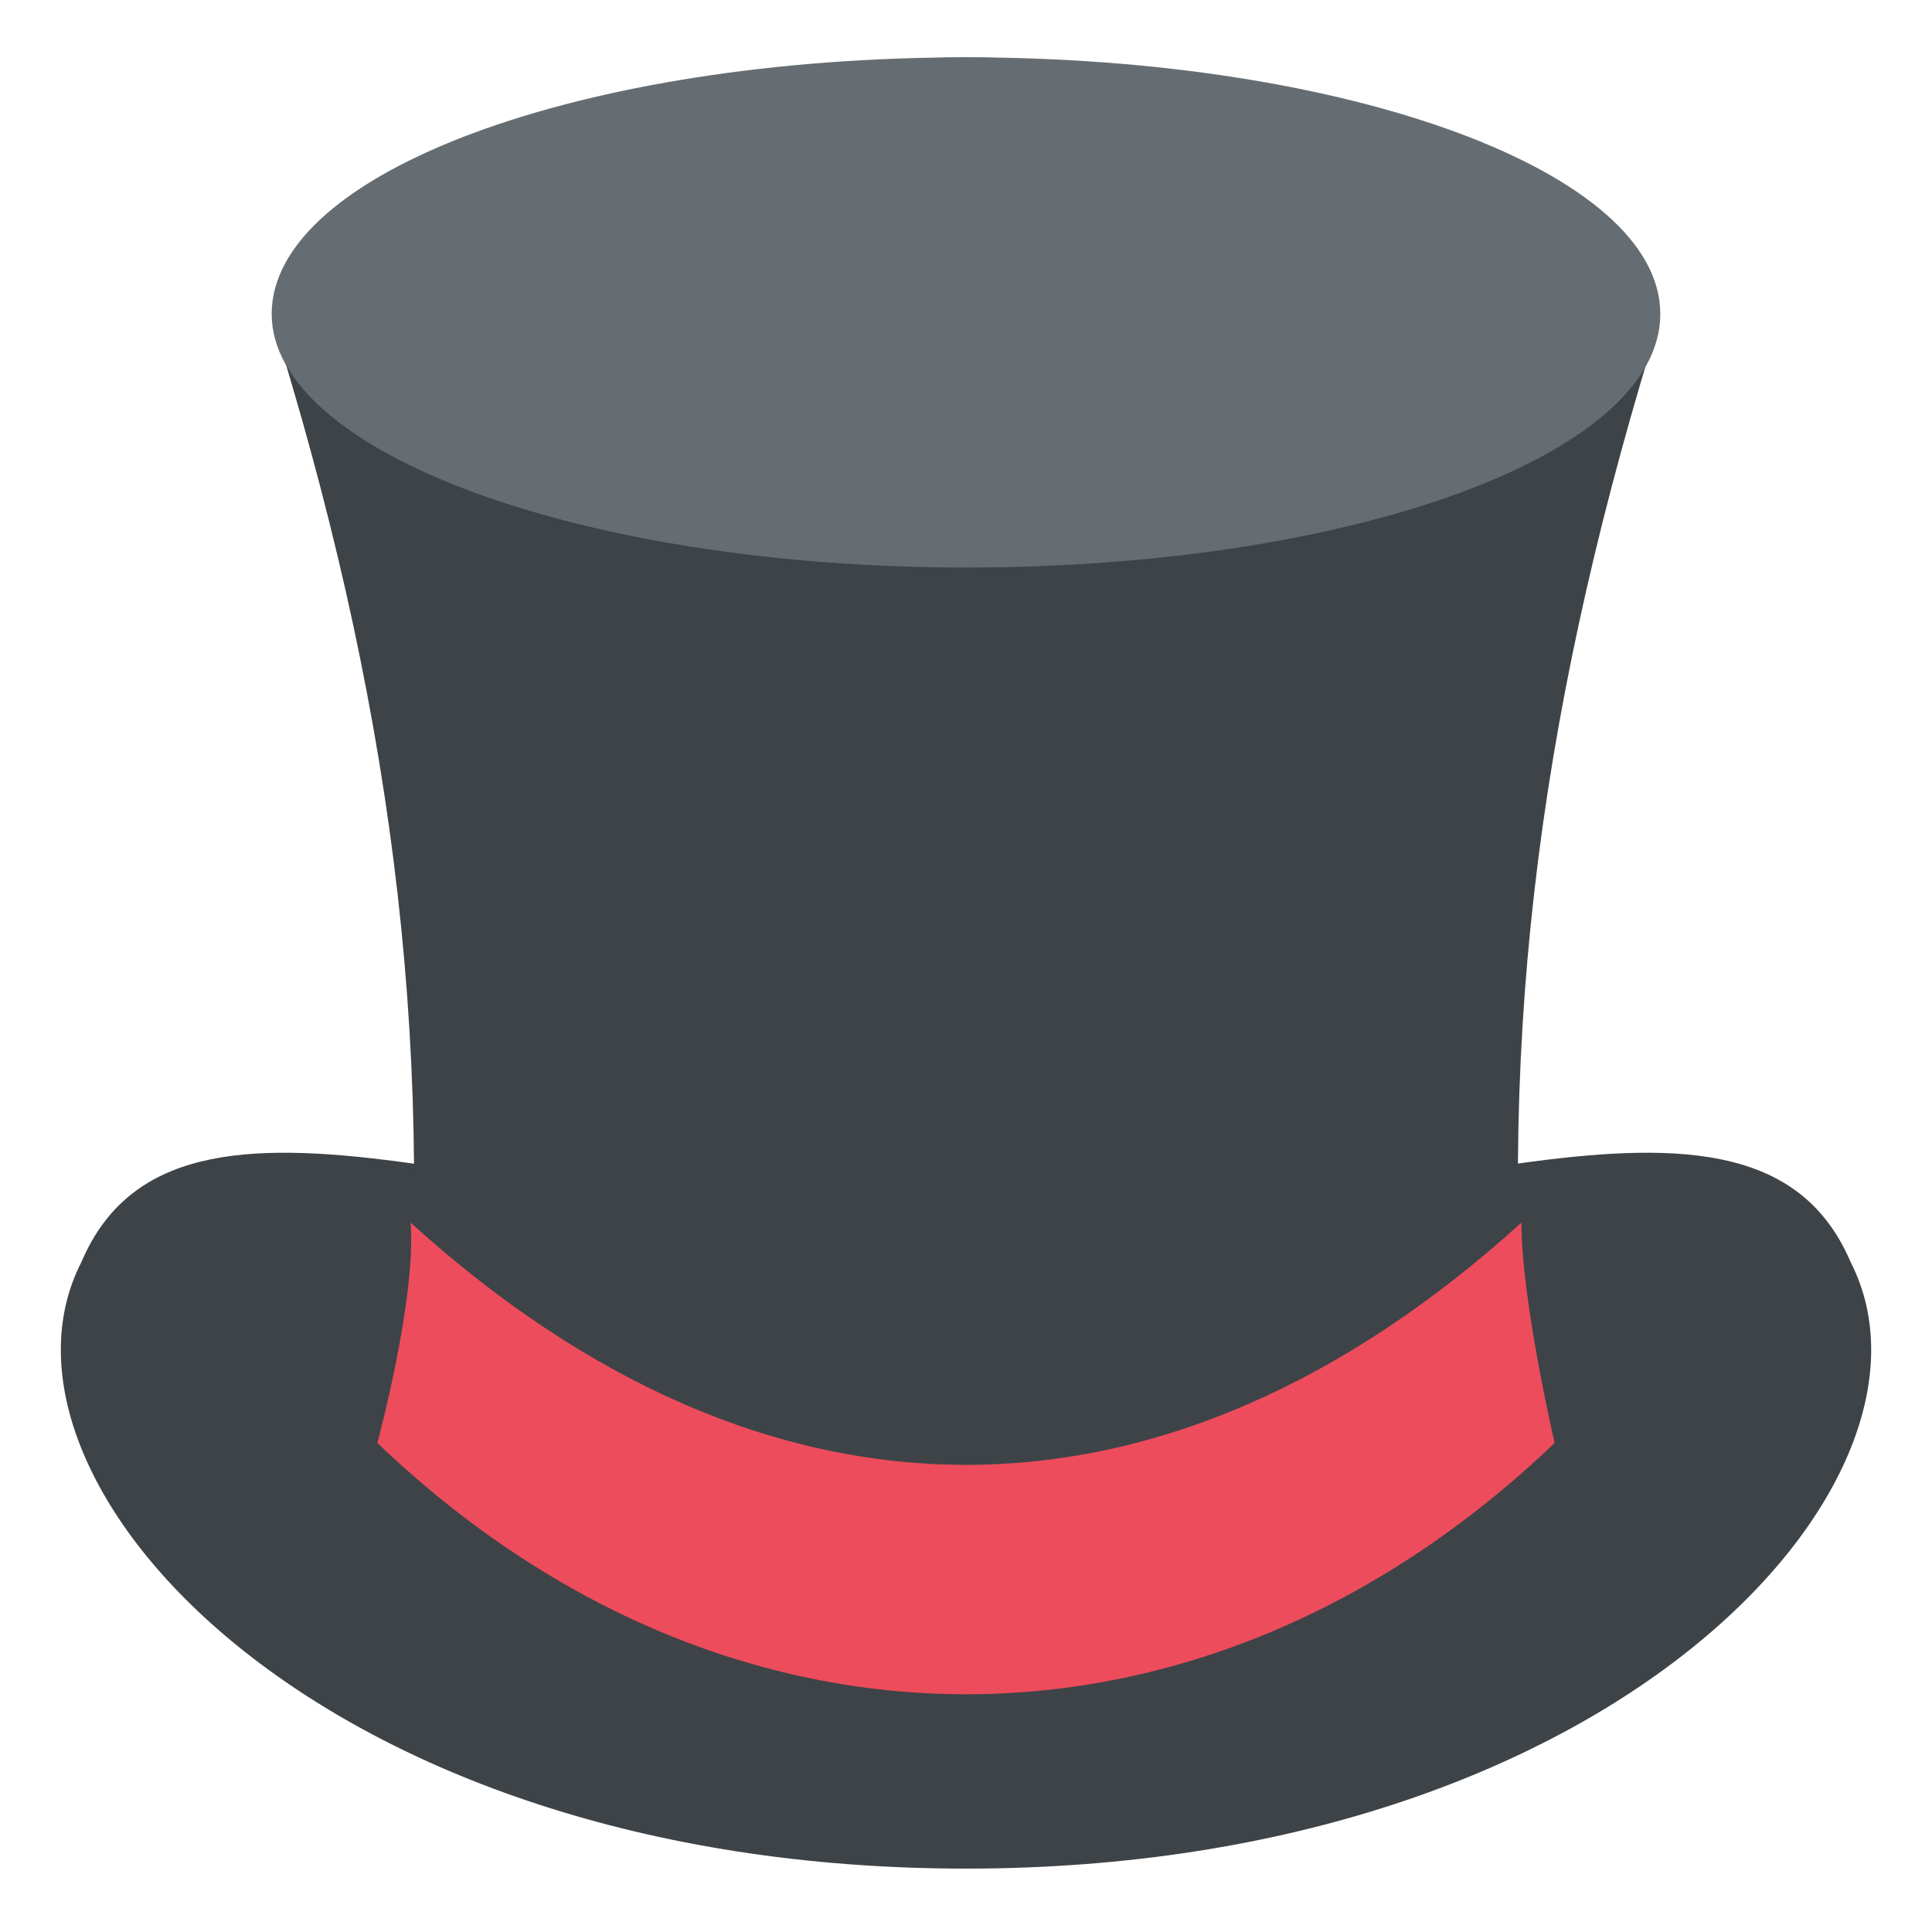
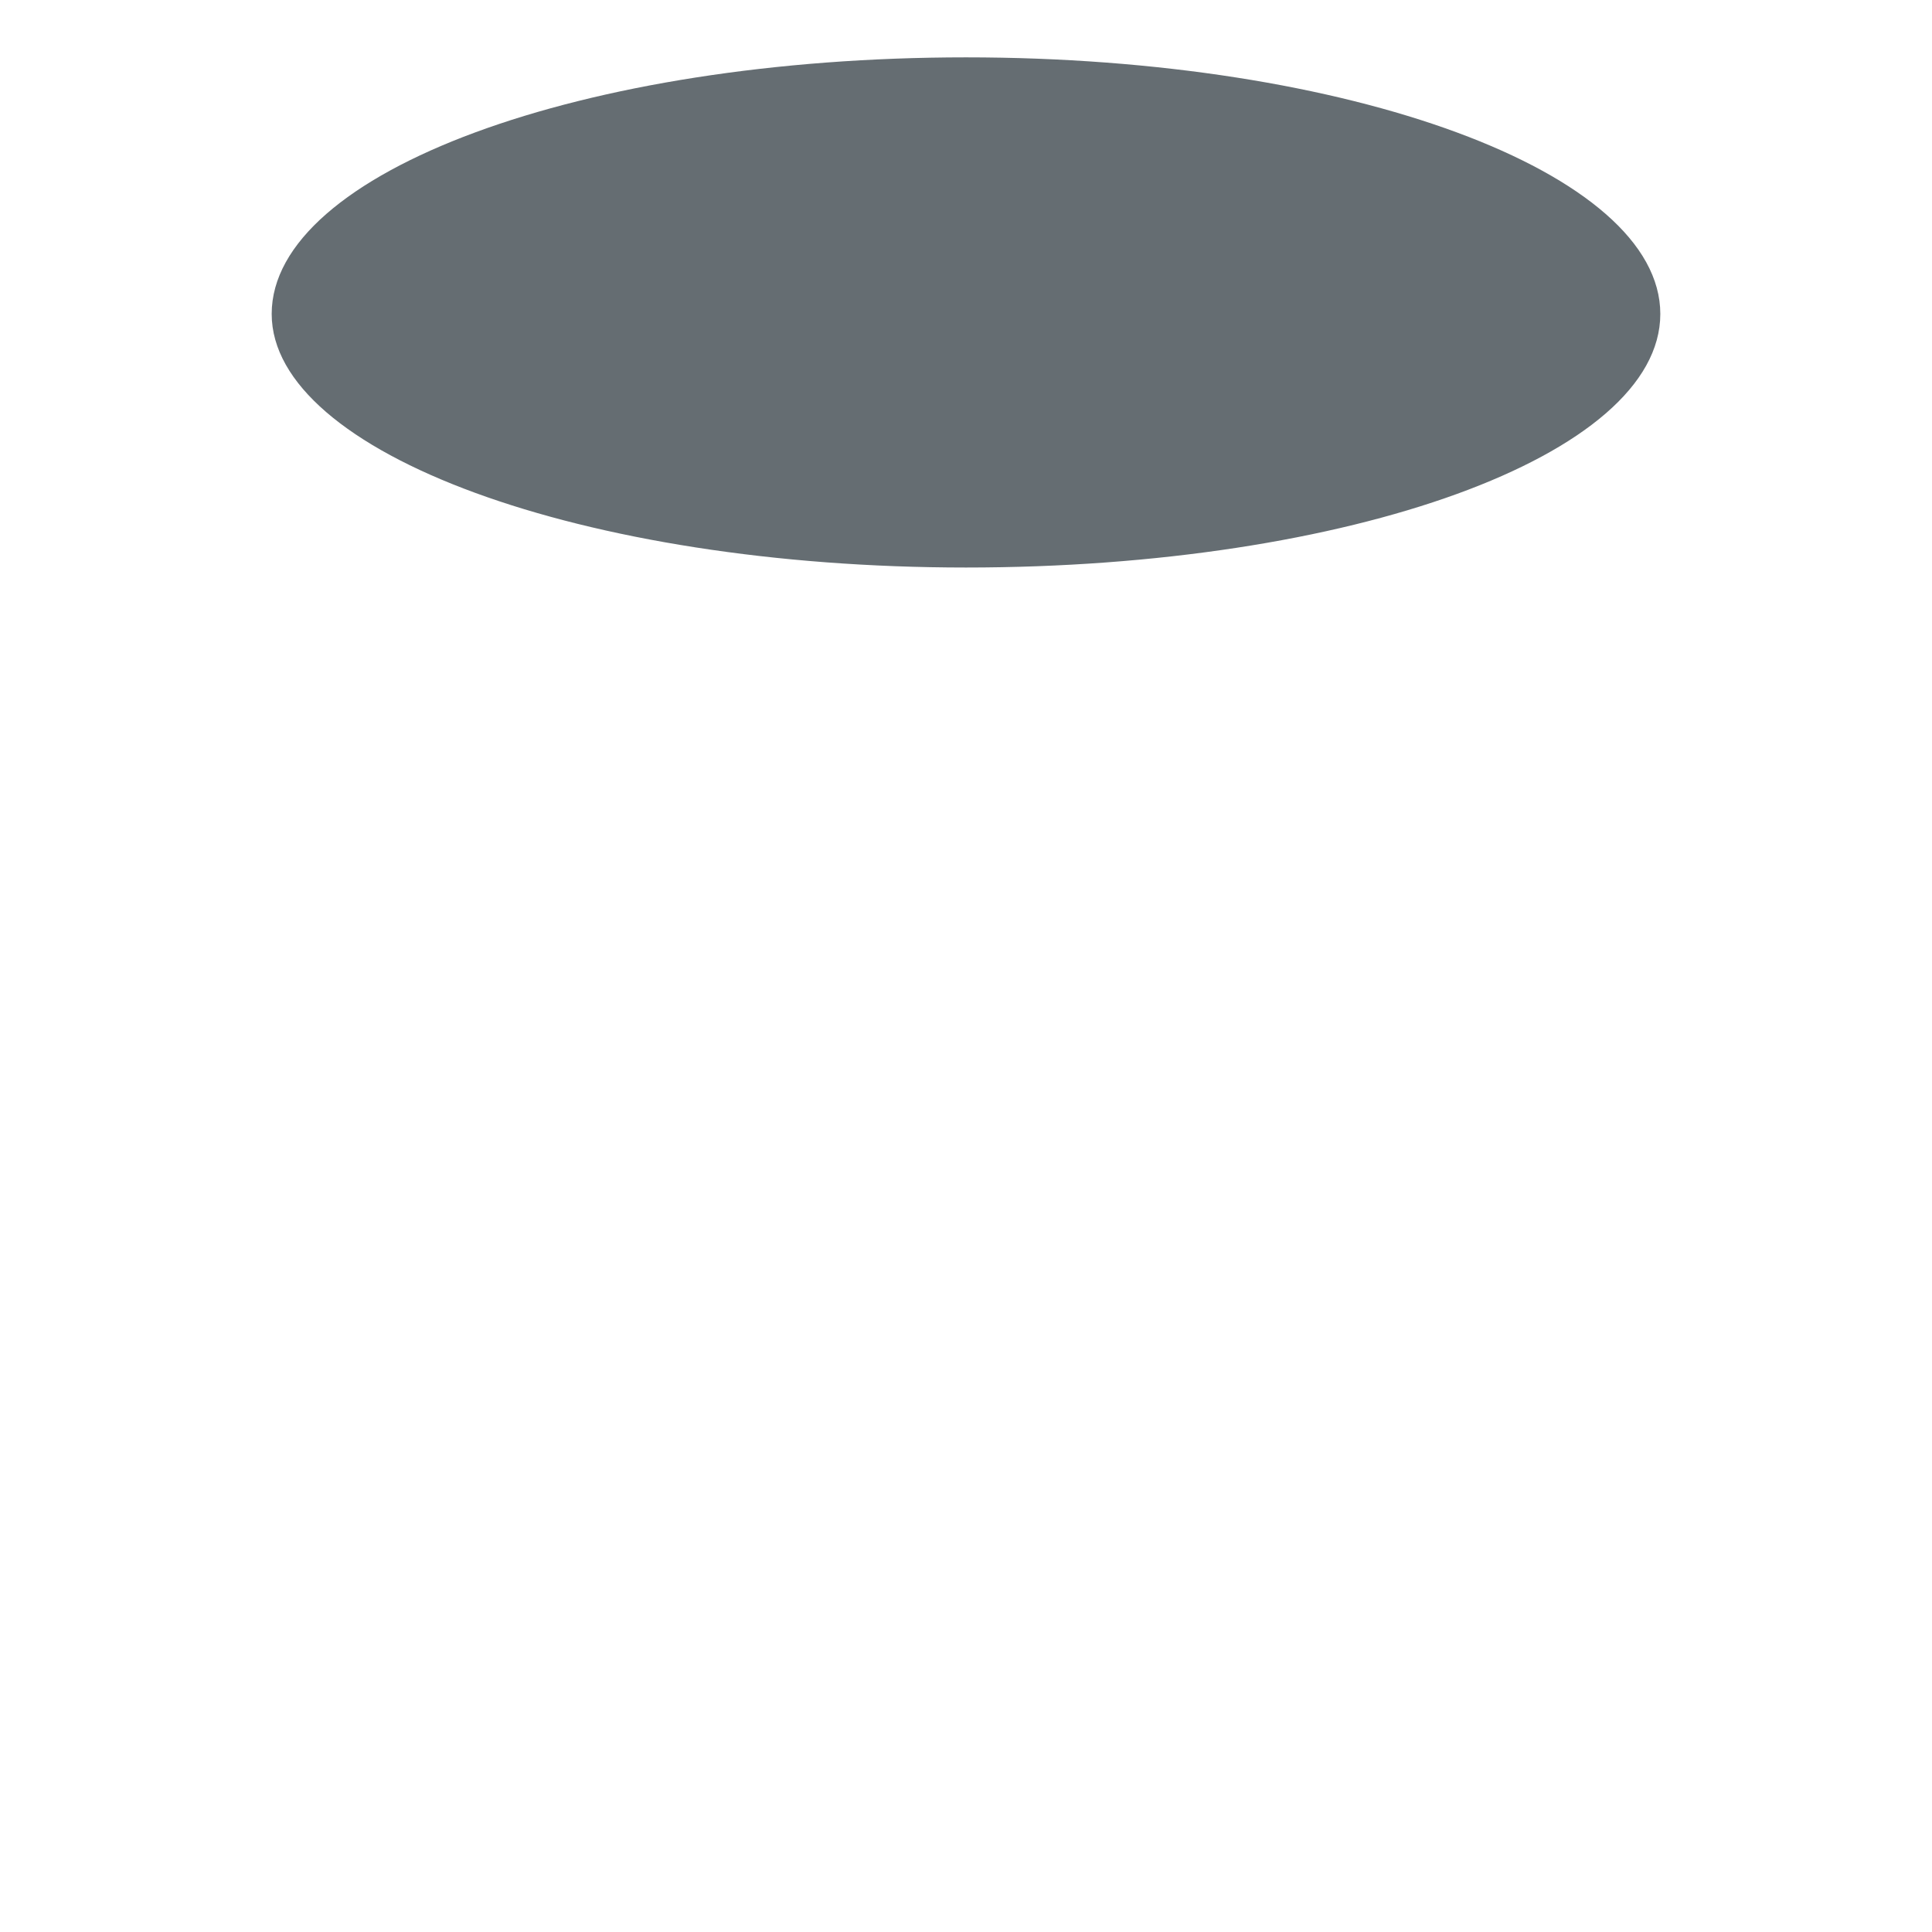
<svg xmlns="http://www.w3.org/2000/svg" viewBox="0 0 64 64" enable-background="new 0 0 64 64">
  <g fill="#3e4347">
-     <path d="m61.3 41.8c-3.2-7.5-15.3-1-29.3-1-14.1 0-26.1-6.5-29.3 1-3.7 7.2 7.8 20.1 29.3 20.1 21.5 0 33-12.9 29.3-20.1" />
-     <path d="m32 1.9c-14 .1-24.1 6.2-22.7 9.6 3.8 12.5 5.2 23.8 4 36.3 12.6 3 24.9 2.8 37.4-.2-1.2-12.5.2-23.6 4-36.1 1.4-3.4-8.6-9.5-22.7-9.6" />
-   </g>
-   <path d="m13.6 40.5c.2 2.5-1.1 7.3-1.1 7.3 11.6 11.1 27.4 11.1 39 0 0 0-1.1-4.7-1.1-7.3-11.8 10.7-25 10.7-36.8 0" fill="#ed4c5c" />
+     </g>
  <path d="m55 10.4c0 4.7-10.3 8.4-23 8.4-12.7 0-23-3.8-23-8.4 0-4.7 10.3-8.5 23-8.5 12.7 0 23 3.8 23 8.5" fill="#656d72" />
</svg>